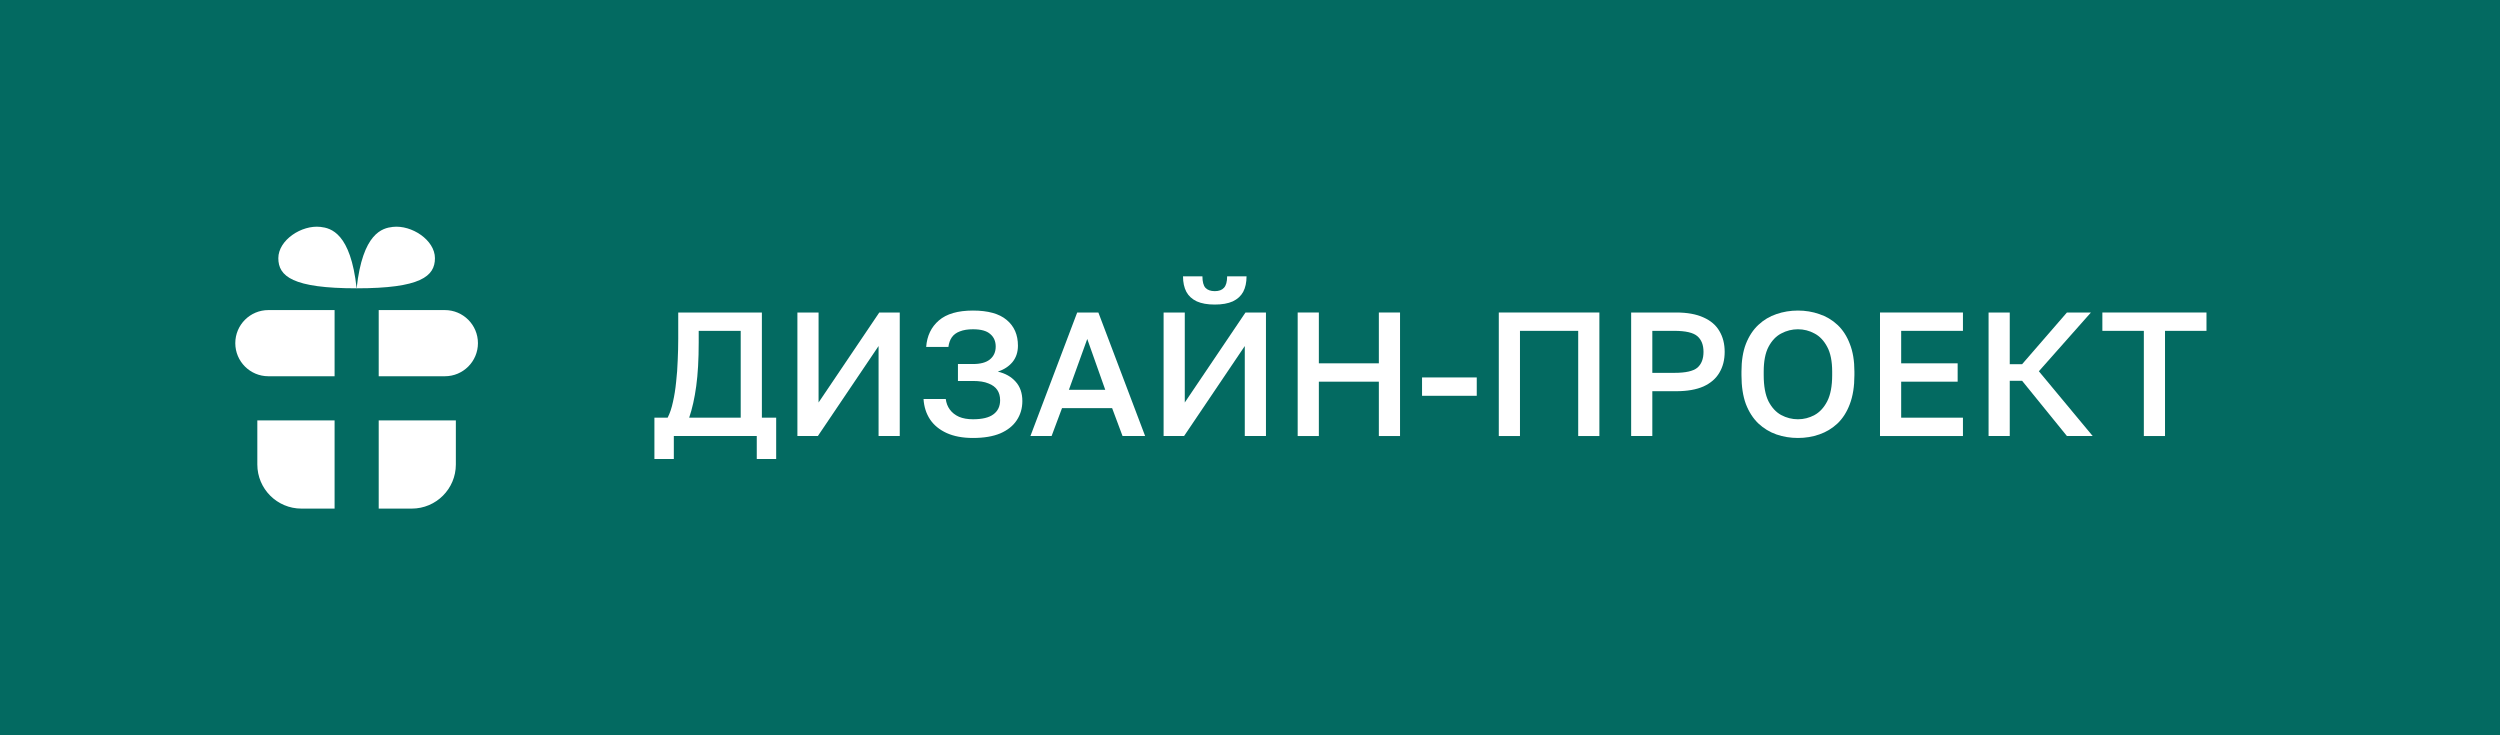
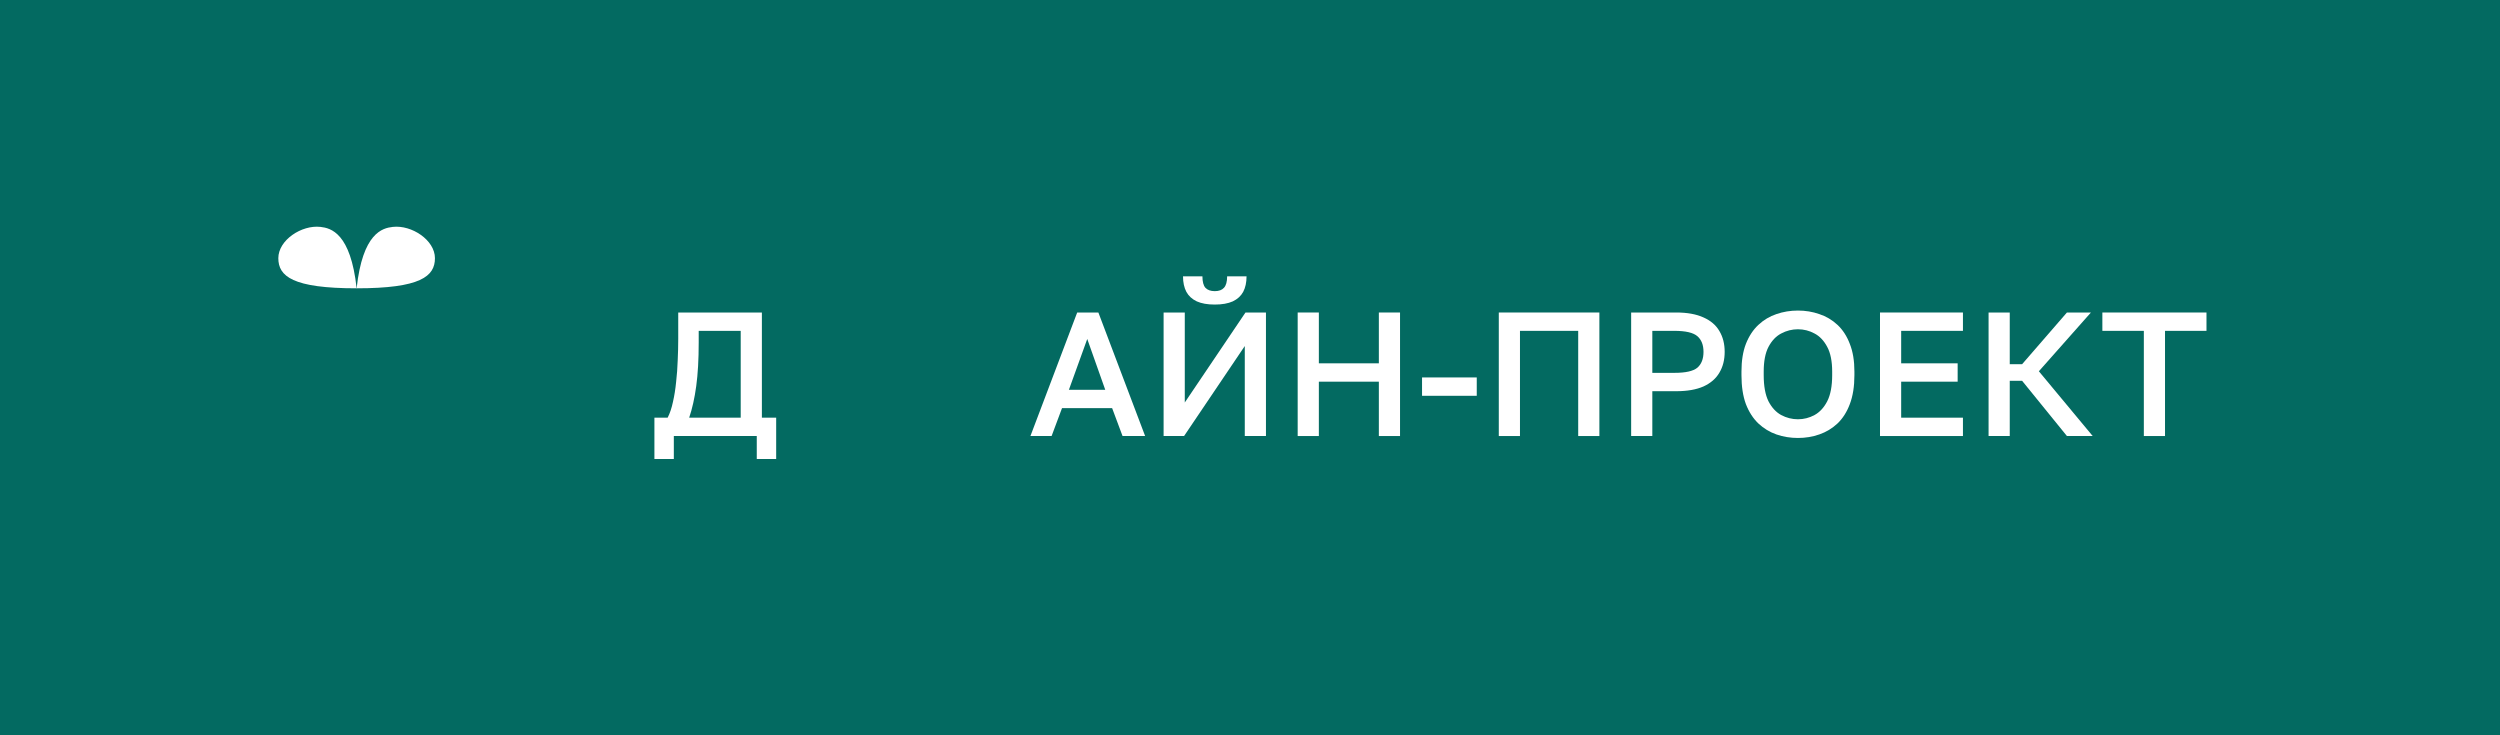
<svg xmlns="http://www.w3.org/2000/svg" width="170" height="50" viewBox="0 0 170 50" fill="none">
  <rect width="170" height="50" fill="#036A61" />
  <path d="M26.709 15.429C26.002 15.509 24.661 15.838 24.251 19.605C28.606 19.605 29.576 18.786 29.576 17.557C29.576 16.328 27.996 15.283 26.709 15.429Z" fill="white" />
  <path d="M21.793 15.429C22.5 15.509 23.841 15.838 24.251 19.605C19.896 19.605 18.926 18.786 18.926 17.557C18.926 16.328 20.506 15.283 21.793 15.429Z" fill="white" />
-   <path fill-rule="evenodd" clip-rule="evenodd" d="M22.752 21.085H18.25C17.007 21.085 16 22.092 16 23.335C16 24.578 17.007 25.585 18.25 25.585H22.752V21.085ZM22.752 28.585V34.585H25.752V28.585H30.998V31.585C30.998 33.242 29.655 34.585 27.998 34.585H20.498C18.842 34.585 17.498 33.242 17.498 31.585V28.585H22.752ZM25.752 25.585V21.085H30.25C31.493 21.085 32.5 22.092 32.5 23.335C32.5 24.578 31.493 25.585 30.25 25.585H25.752Z" fill="white" />
  <path d="M145.781 29.65V22.498H142.961V21.25H150.041V22.498H147.221V29.65H145.781Z" fill="white" />
  <path d="M135.223 29.65V21.25H136.663V24.766H137.503L140.551 21.25H142.183L138.643 25.246L142.303 29.65H140.551L137.503 25.894H136.663V29.65H135.223Z" fill="white" />
  <path d="M127.84 29.65V21.25H133.48V22.498H129.28V24.706H133.12V25.954H129.28V28.402H133.48V29.65H127.84Z" fill="white" />
  <path d="M122.26 29.782C121.748 29.782 121.26 29.702 120.796 29.542C120.34 29.382 119.932 29.134 119.572 28.798C119.212 28.454 118.928 28.014 118.72 27.478C118.52 26.934 118.42 26.278 118.42 25.51V25.27C118.42 24.534 118.52 23.906 118.72 23.386C118.928 22.858 119.212 22.426 119.572 22.09C119.932 21.754 120.34 21.51 120.796 21.358C121.26 21.198 121.748 21.118 122.26 21.118C122.772 21.118 123.256 21.198 123.712 21.358C124.176 21.51 124.588 21.754 124.948 22.09C125.308 22.426 125.588 22.858 125.788 23.386C125.996 23.906 126.1 24.534 126.1 25.27V25.51C126.1 26.278 125.996 26.934 125.788 27.478C125.588 28.014 125.308 28.454 124.948 28.798C124.588 29.134 124.176 29.382 123.712 29.542C123.256 29.702 122.772 29.782 122.26 29.782ZM122.26 28.51C122.66 28.51 123.036 28.414 123.388 28.222C123.74 28.03 124.028 27.718 124.252 27.286C124.476 26.846 124.588 26.254 124.588 25.51V25.27C124.588 24.566 124.476 24.006 124.252 23.59C124.028 23.166 123.74 22.862 123.388 22.678C123.036 22.486 122.66 22.39 122.26 22.39C121.86 22.39 121.48 22.486 121.12 22.678C120.768 22.862 120.48 23.166 120.256 23.59C120.04 24.006 119.932 24.566 119.932 25.27V25.51C119.932 26.254 120.04 26.846 120.256 27.286C120.48 27.718 120.768 28.03 121.12 28.222C121.48 28.414 121.86 28.51 122.26 28.51Z" fill="white" />
  <path d="M110.918 29.65V21.25H113.978C114.73 21.25 115.35 21.362 115.838 21.586C116.326 21.802 116.686 22.11 116.918 22.51C117.158 22.91 117.278 23.382 117.278 23.926C117.278 24.47 117.158 24.942 116.918 25.342C116.686 25.742 116.326 26.054 115.838 26.278C115.35 26.494 114.73 26.602 113.978 26.602H112.358V29.65H110.918ZM112.358 25.354H113.858C114.618 25.354 115.138 25.238 115.418 25.006C115.698 24.766 115.838 24.406 115.838 23.926C115.838 23.454 115.698 23.098 115.418 22.858C115.138 22.618 114.618 22.498 113.858 22.498H112.358V25.354Z" fill="white" />
  <path d="M101.918 29.65V21.25H108.758V29.65H107.318V22.498H103.358V29.65H101.918Z" fill="white" />
  <path d="M96.699 26.914V25.666H100.419V26.914H96.699Z" fill="white" />
  <path d="M88.242 29.65V21.25H89.682V24.706H93.762V21.25H95.202V29.65H93.762V25.954H89.682V29.65H88.242Z" fill="white" />
  <path d="M79.125 29.65V21.25H80.565V27.37L84.693 21.25H86.085V29.65H84.645V23.53L80.517 29.65H79.125ZM82.605 20.71C82.109 20.71 81.701 20.638 81.381 20.494C81.061 20.342 80.825 20.126 80.673 19.846C80.521 19.558 80.445 19.206 80.445 18.79H81.765C81.765 19.158 81.833 19.418 81.969 19.57C82.113 19.722 82.325 19.798 82.605 19.798C82.885 19.798 83.093 19.722 83.229 19.57C83.373 19.418 83.445 19.158 83.445 18.79H84.765C84.765 19.206 84.689 19.558 84.537 19.846C84.385 20.126 84.149 20.342 83.829 20.494C83.509 20.638 83.101 20.71 82.605 20.71Z" fill="white" />
  <path d="M70.069 29.65L73.249 21.25H74.689L77.869 29.65H76.333L75.625 27.754H72.217L71.509 29.65H70.069ZM72.685 26.506H75.157L73.933 23.05L72.685 26.506Z" fill="white" />
-   <path d="M66.16 29.782C65.464 29.782 64.868 29.67 64.372 29.446C63.884 29.222 63.508 28.914 63.244 28.522C62.98 28.122 62.832 27.658 62.8 27.13H64.312C64.344 27.402 64.436 27.642 64.588 27.85C64.74 28.058 64.948 28.222 65.212 28.342C65.476 28.454 65.792 28.51 66.16 28.51C66.792 28.51 67.256 28.398 67.552 28.174C67.856 27.95 68.008 27.63 68.008 27.214C68.008 26.942 67.944 26.71 67.816 26.518C67.688 26.326 67.488 26.178 67.216 26.074C66.952 25.962 66.6 25.906 66.16 25.906H65.14V24.754H66.16C66.672 24.754 67.056 24.65 67.312 24.442C67.576 24.226 67.708 23.934 67.708 23.566C67.708 23.206 67.584 22.922 67.336 22.714C67.096 22.498 66.704 22.39 66.16 22.39C65.808 22.39 65.512 22.438 65.272 22.534C65.032 22.622 64.848 22.758 64.72 22.942C64.6 23.118 64.524 23.334 64.492 23.59H62.98C63.036 22.838 63.324 22.238 63.844 21.79C64.364 21.342 65.136 21.118 66.16 21.118C67.184 21.118 67.948 21.33 68.452 21.754C68.964 22.178 69.22 22.762 69.22 23.506C69.22 23.946 69.096 24.318 68.848 24.622C68.6 24.918 68.268 25.134 67.852 25.27C68.364 25.39 68.768 25.618 69.064 25.954C69.368 26.29 69.52 26.73 69.52 27.274C69.52 27.762 69.392 28.198 69.136 28.582C68.888 28.958 68.516 29.254 68.02 29.47C67.524 29.678 66.904 29.782 66.16 29.782Z" fill="white" />
-   <path d="M54.223 29.65V21.25H55.663V27.37L59.791 21.25H61.183V29.65H59.743V23.53L55.615 29.65H54.223Z" fill="white" />
  <path d="M44.5 31.21V28.402H45.4C45.552 28.106 45.672 27.75 45.76 27.334C45.856 26.918 45.928 26.466 45.976 25.978C46.032 25.49 46.068 24.998 46.084 24.502C46.108 23.998 46.12 23.514 46.12 23.05V21.25H51.808V28.402H52.78V31.21H51.46V29.65H45.82V31.21H44.5ZM46.864 28.402H50.368V22.498H47.512V23.29C47.512 24.442 47.456 25.43 47.344 26.254C47.232 27.078 47.072 27.794 46.864 28.402Z" fill="white" />
</svg>